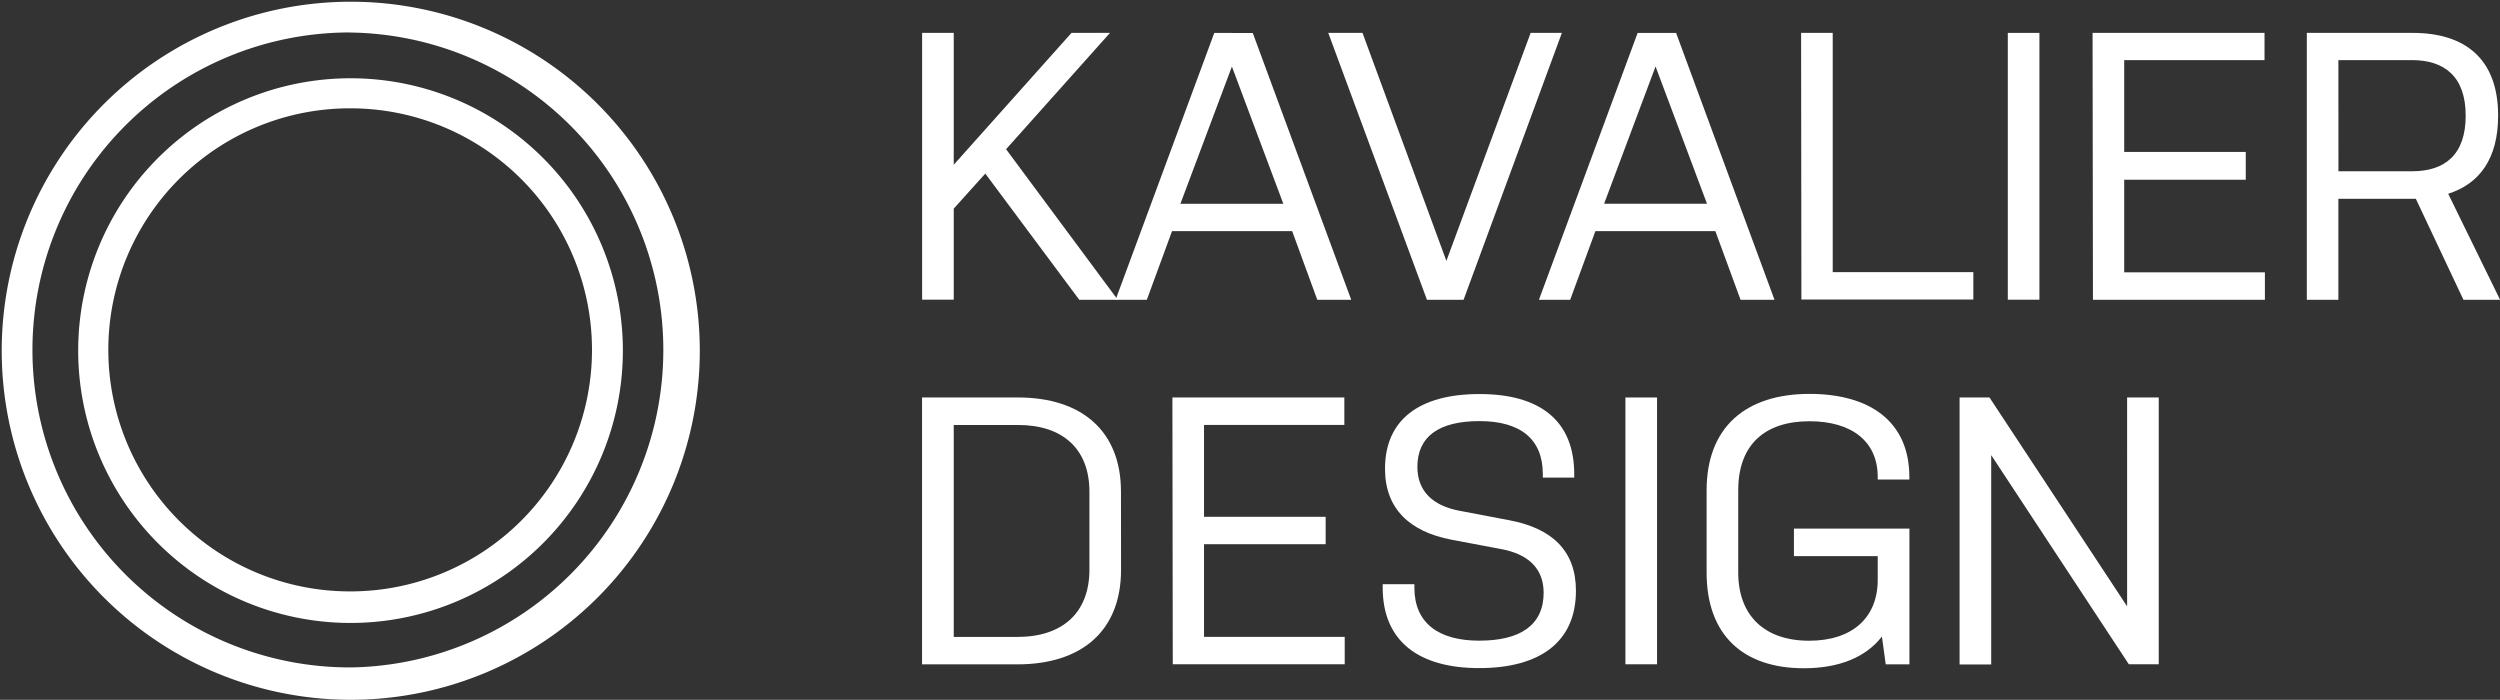
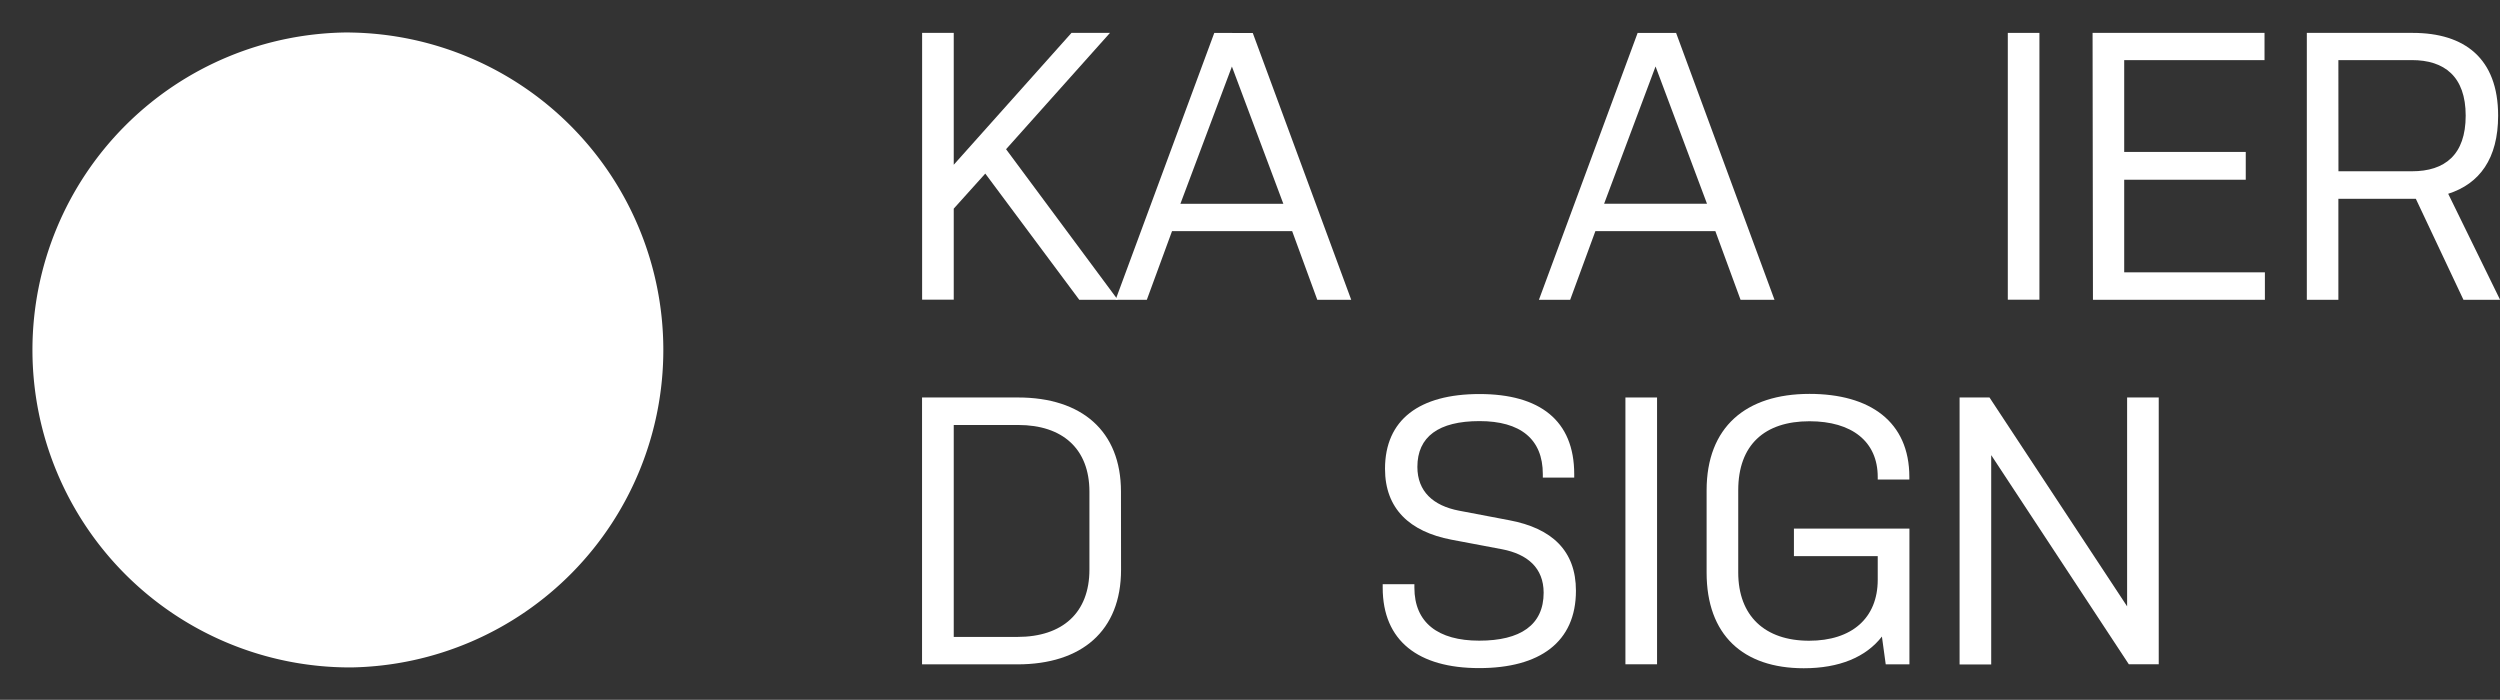
<svg xmlns="http://www.w3.org/2000/svg" id="Layer_1" data-name="Layer 1" viewBox="0 0 334.42 93.61">
  <rect x="0" y="0" width="334.42" height="93.61" fill="#333333" stroke="none" />
  <defs>
    <style>.cls-1{fill:#fff;}</style>
  </defs>
  <title>logo_design</title>
  <path class="cls-1" d="M205.22,108.18,201,112.87v12.18h-4.23V89.36H201V107l15.75-17.64h5.15L208,104.92l14.94,20.14h-5.15Z" transform="translate(-73.42 -84.96)" />
  <path class="cls-1" d="M254.17,125.06h-4.54l-3.36-9.18H230.2l-3.37,9.18h-4.18l13.2-35.69H241Zm-22.85-12.84h13.77l-6.88-18.36Z" transform="translate(-73.42 -84.96)" />
-   <path class="cls-1" d="M251.1,89.36h4.58l11.22,30.5,11.27-30.5h4.18L269.2,125.06h-4.9Z" transform="translate(-73.42 -84.96)" />
  <path class="cls-1" d="M310.79,125.06h-4.54l-3.37-9.18H286.83l-3.37,9.18h-4.18l13.2-35.69h5.15ZM288,112.21h13.76l-6.88-18.36Z" transform="translate(-73.42 -84.96)" />
-   <path class="cls-1" d="M314.35,89.36h4.23v32h18.81v3.67h-23Z" transform="translate(-73.42 -84.96)" />
  <path class="cls-1" d="M342,89.36h4.23v35.69H342Z" transform="translate(-73.42 -84.96)" />
  <path class="cls-1" d="M353.34,89.36h23V93H357.57v12.28h16.26V109H357.57v12.39h18.82v3.67h-23Z" transform="translate(-73.42 -84.96)" />
  <path class="cls-1" d="M382,89.36h14.17c6.93,0,11.42,3.41,11.42,11.07,0,5.76-2.5,9.12-6.68,10.45l6.94,14.18h-4.9l-6.37-13.51H386.22v13.51H382Zm4.23,18.51h9.84c4.38,0,7.18-2.19,7.18-7.44S400.39,93,396.06,93h-9.84Z" transform="translate(-73.42 -84.96)" />
  <path class="cls-1" d="M223.38,161.18c0,8.16-5.25,12.65-13.87,12.65H196.76V138.13h12.85c8.51,0,13.76,4.49,13.76,12.59Zm-4.23-10.45c0-5.71-3.57-8.92-9.53-8.92H201v28.35h8.51c6.07,0,9.64-3.26,9.64-9Z" transform="translate(-73.42 -84.96)" />
-   <path class="cls-1" d="M230.25,138.13h23v3.67H234.48v12.29h16.27v3.67H234.48v12.39H253.3v3.67h-23Z" transform="translate(-73.42 -84.96)" />
  <path class="cls-1" d="M274.34,158.43l-6.78-1.28c-5.56-1.07-8.87-4.13-8.87-9.48,0-6.57,4.59-10,12.64-10S284,141.19,284,148.38v.47H279.8v-.47c0-4.69-3-7.09-8.47-7.09s-8.31,2.09-8.31,6.12c0,3.31,2.14,5.2,5.56,5.86l6.73,1.28c5.71,1.07,8.92,4.08,8.92,9.43,0,6.88-4.84,10.35-12.95,10.35s-12.9-3.62-12.9-10.76v-.46h4.24v.46c0,4.68,3.16,7.09,8.67,7.09s8.62-2.09,8.62-6.42C279.9,160.93,277.76,159.09,274.34,158.43Z" transform="translate(-73.42 -84.96)" />
  <path class="cls-1" d="M290.85,138.13h4.23v35.69h-4.23Z" transform="translate(-73.42 -84.96)" />
  <path class="cls-1" d="M324.6,162.51v-3.16H313.39v-3.68h15.45v18.16h-3.17l-.51-3.72c-2.14,2.76-5.71,4.24-10.45,4.24-8.16,0-13-4.48-13-12.8v-11c0-8.46,5.25-12.9,13.76-12.9,8.11,0,13.36,3.72,13.36,11.11v.35H324.6v-.35c0-4.74-3.46-7.45-9.13-7.45-6,0-9.53,3.16-9.53,9.23v11c0,5.82,3.57,9.13,9.48,9.13C321.13,170.67,324.6,167.65,324.6,162.51Z" transform="translate(-73.42 -84.96)" />
  <path class="cls-1" d="M339.78,145.84v28h-4.23V138.13h4l18.41,27.94V138.13h4.23v35.69h-4Z" transform="translate(-73.42 -84.96)" />
-   <path class="cls-1" d="M120.23,178.57a46.69,46.69,0,1,1,.22,0Zm0-89.27a42.47,42.47,0,1,0,0,84.94h.2a42.47,42.47,0,0,0-.21-84.93Z" transform="translate(-73.42 -84.96)" />
+   <path class="cls-1" d="M120.23,178.57Zm0-89.27a42.47,42.47,0,1,0,0,84.94h.2a42.47,42.47,0,0,0-.21-84.93Z" transform="translate(-73.42 -84.96)" />
  <path class="cls-1" d="M120.22,168.29a36.43,36.43,0,1,1,.18,0Zm0-68.84a32.31,32.31,0,0,0,0,64.62h.16a32.31,32.31,0,0,0-.16-64.62Z" transform="translate(-73.42 -84.96)" />
</svg>